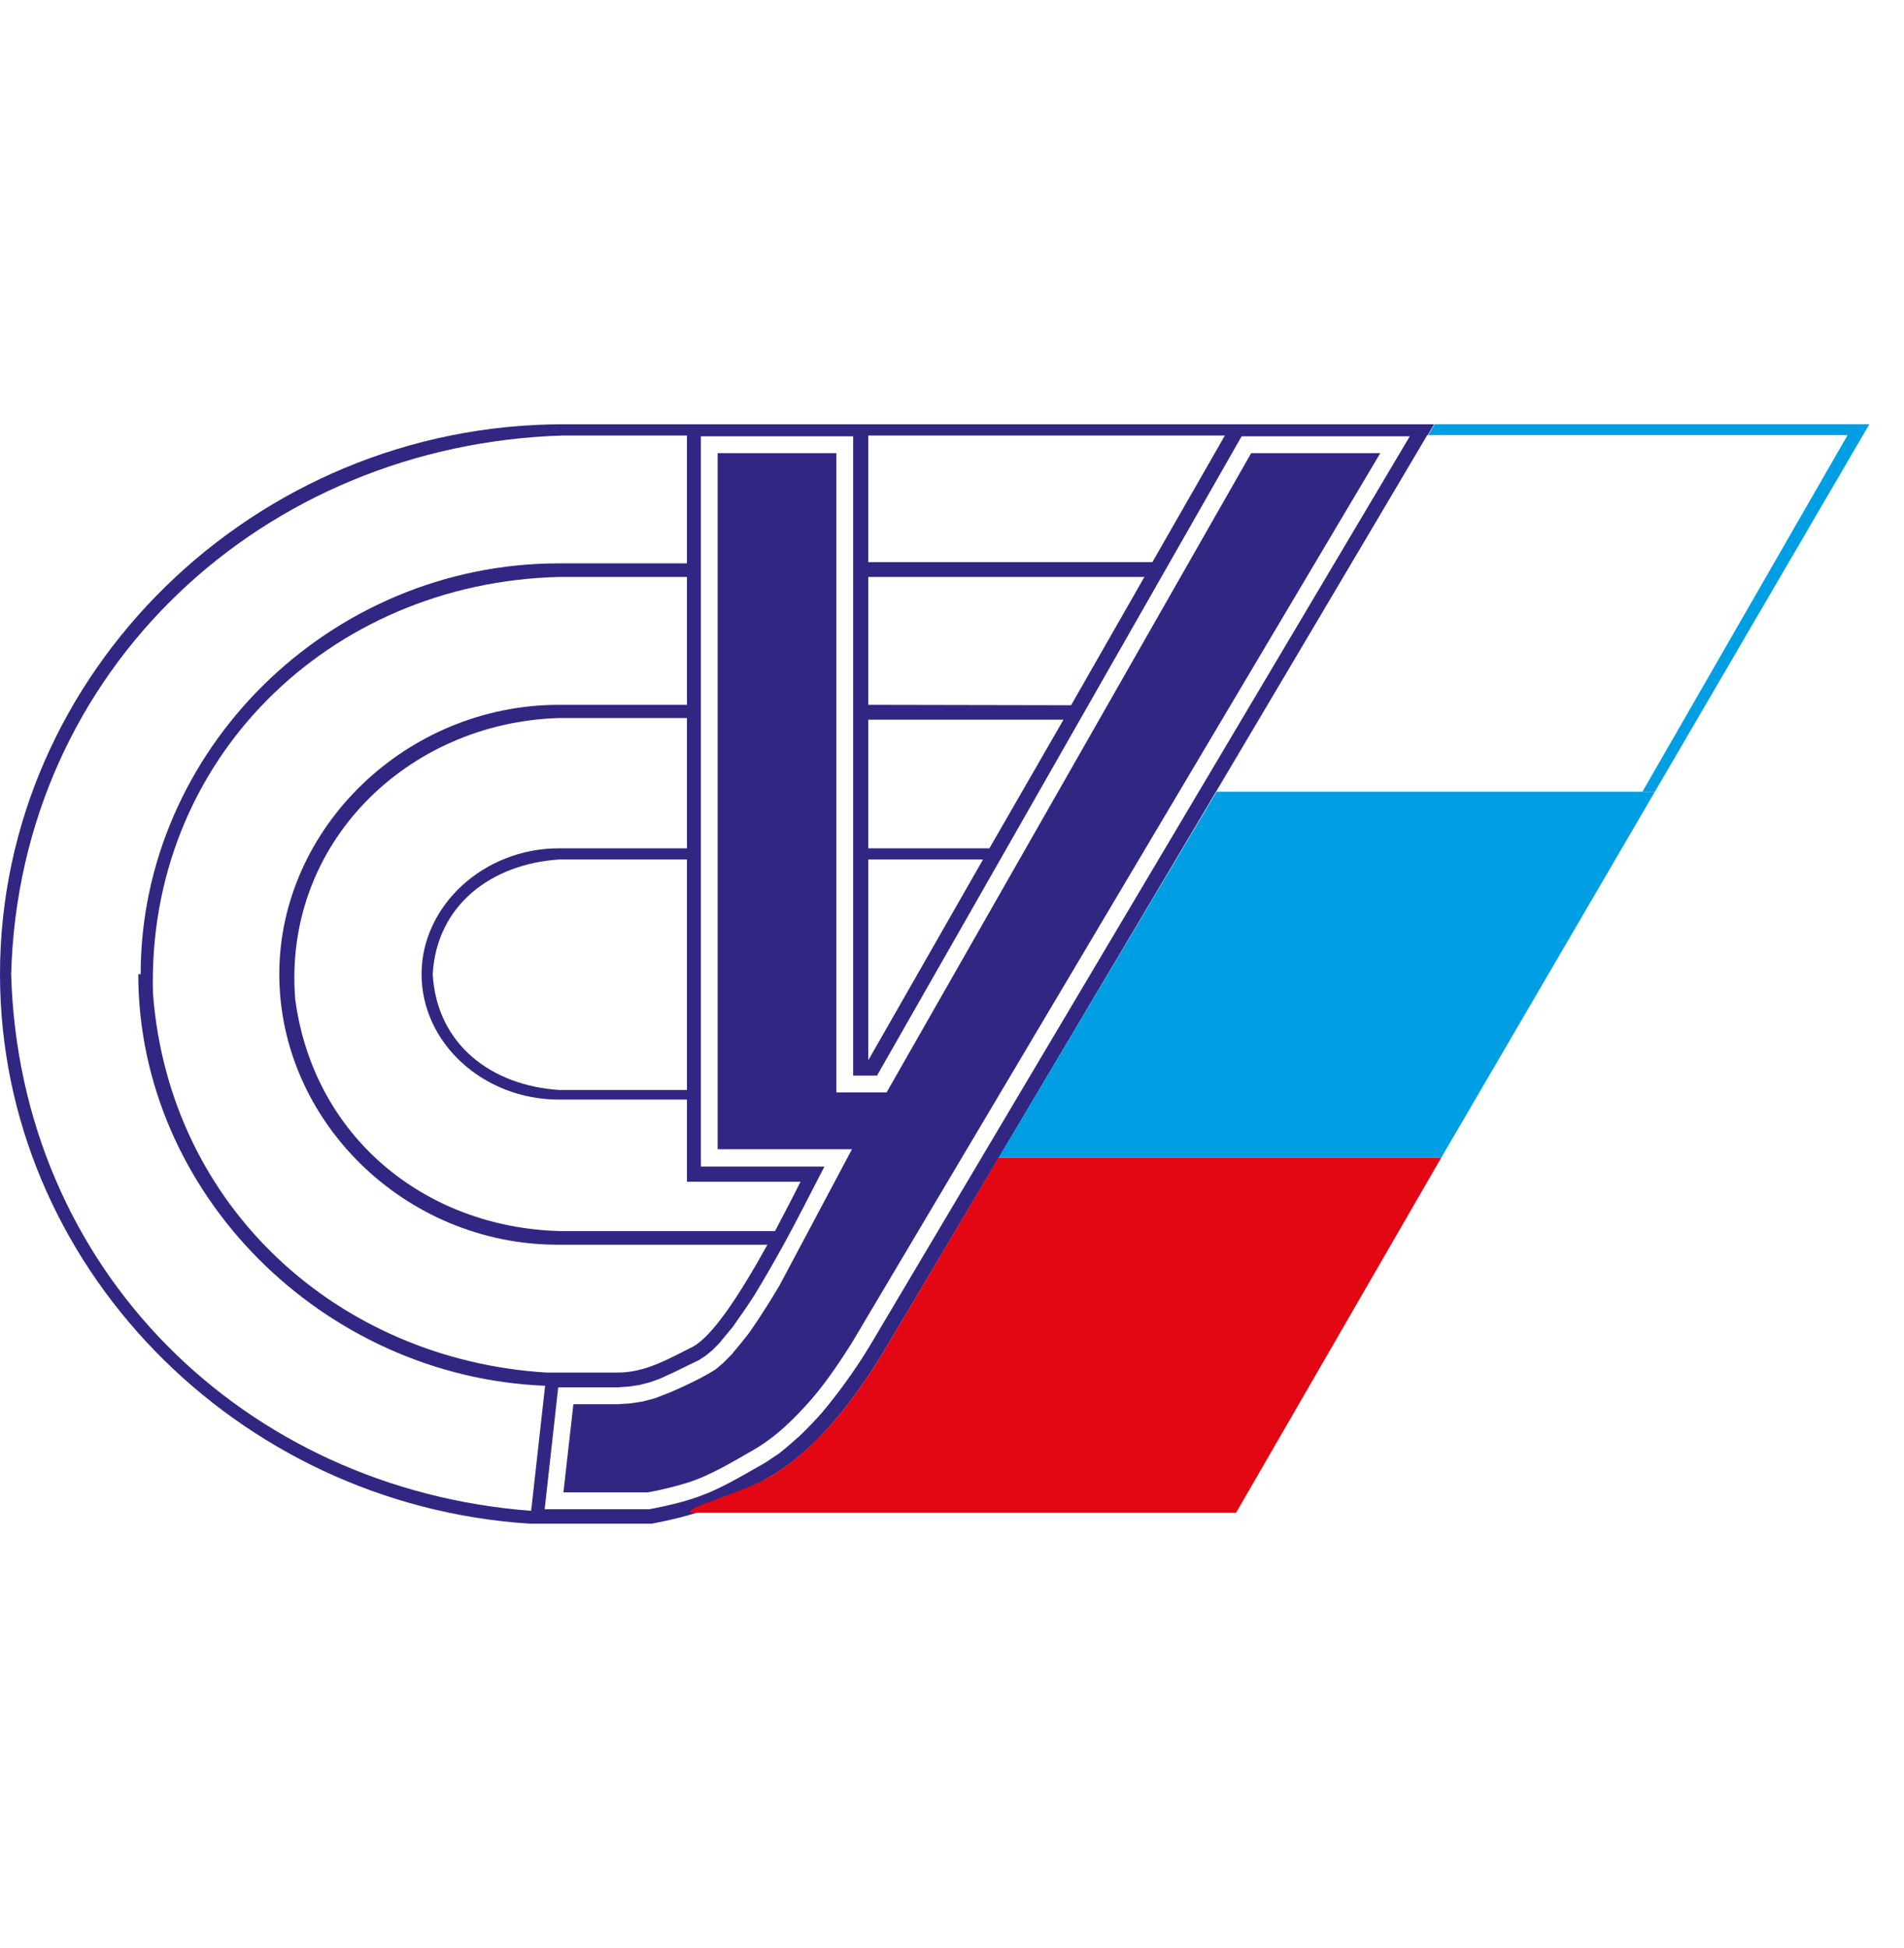
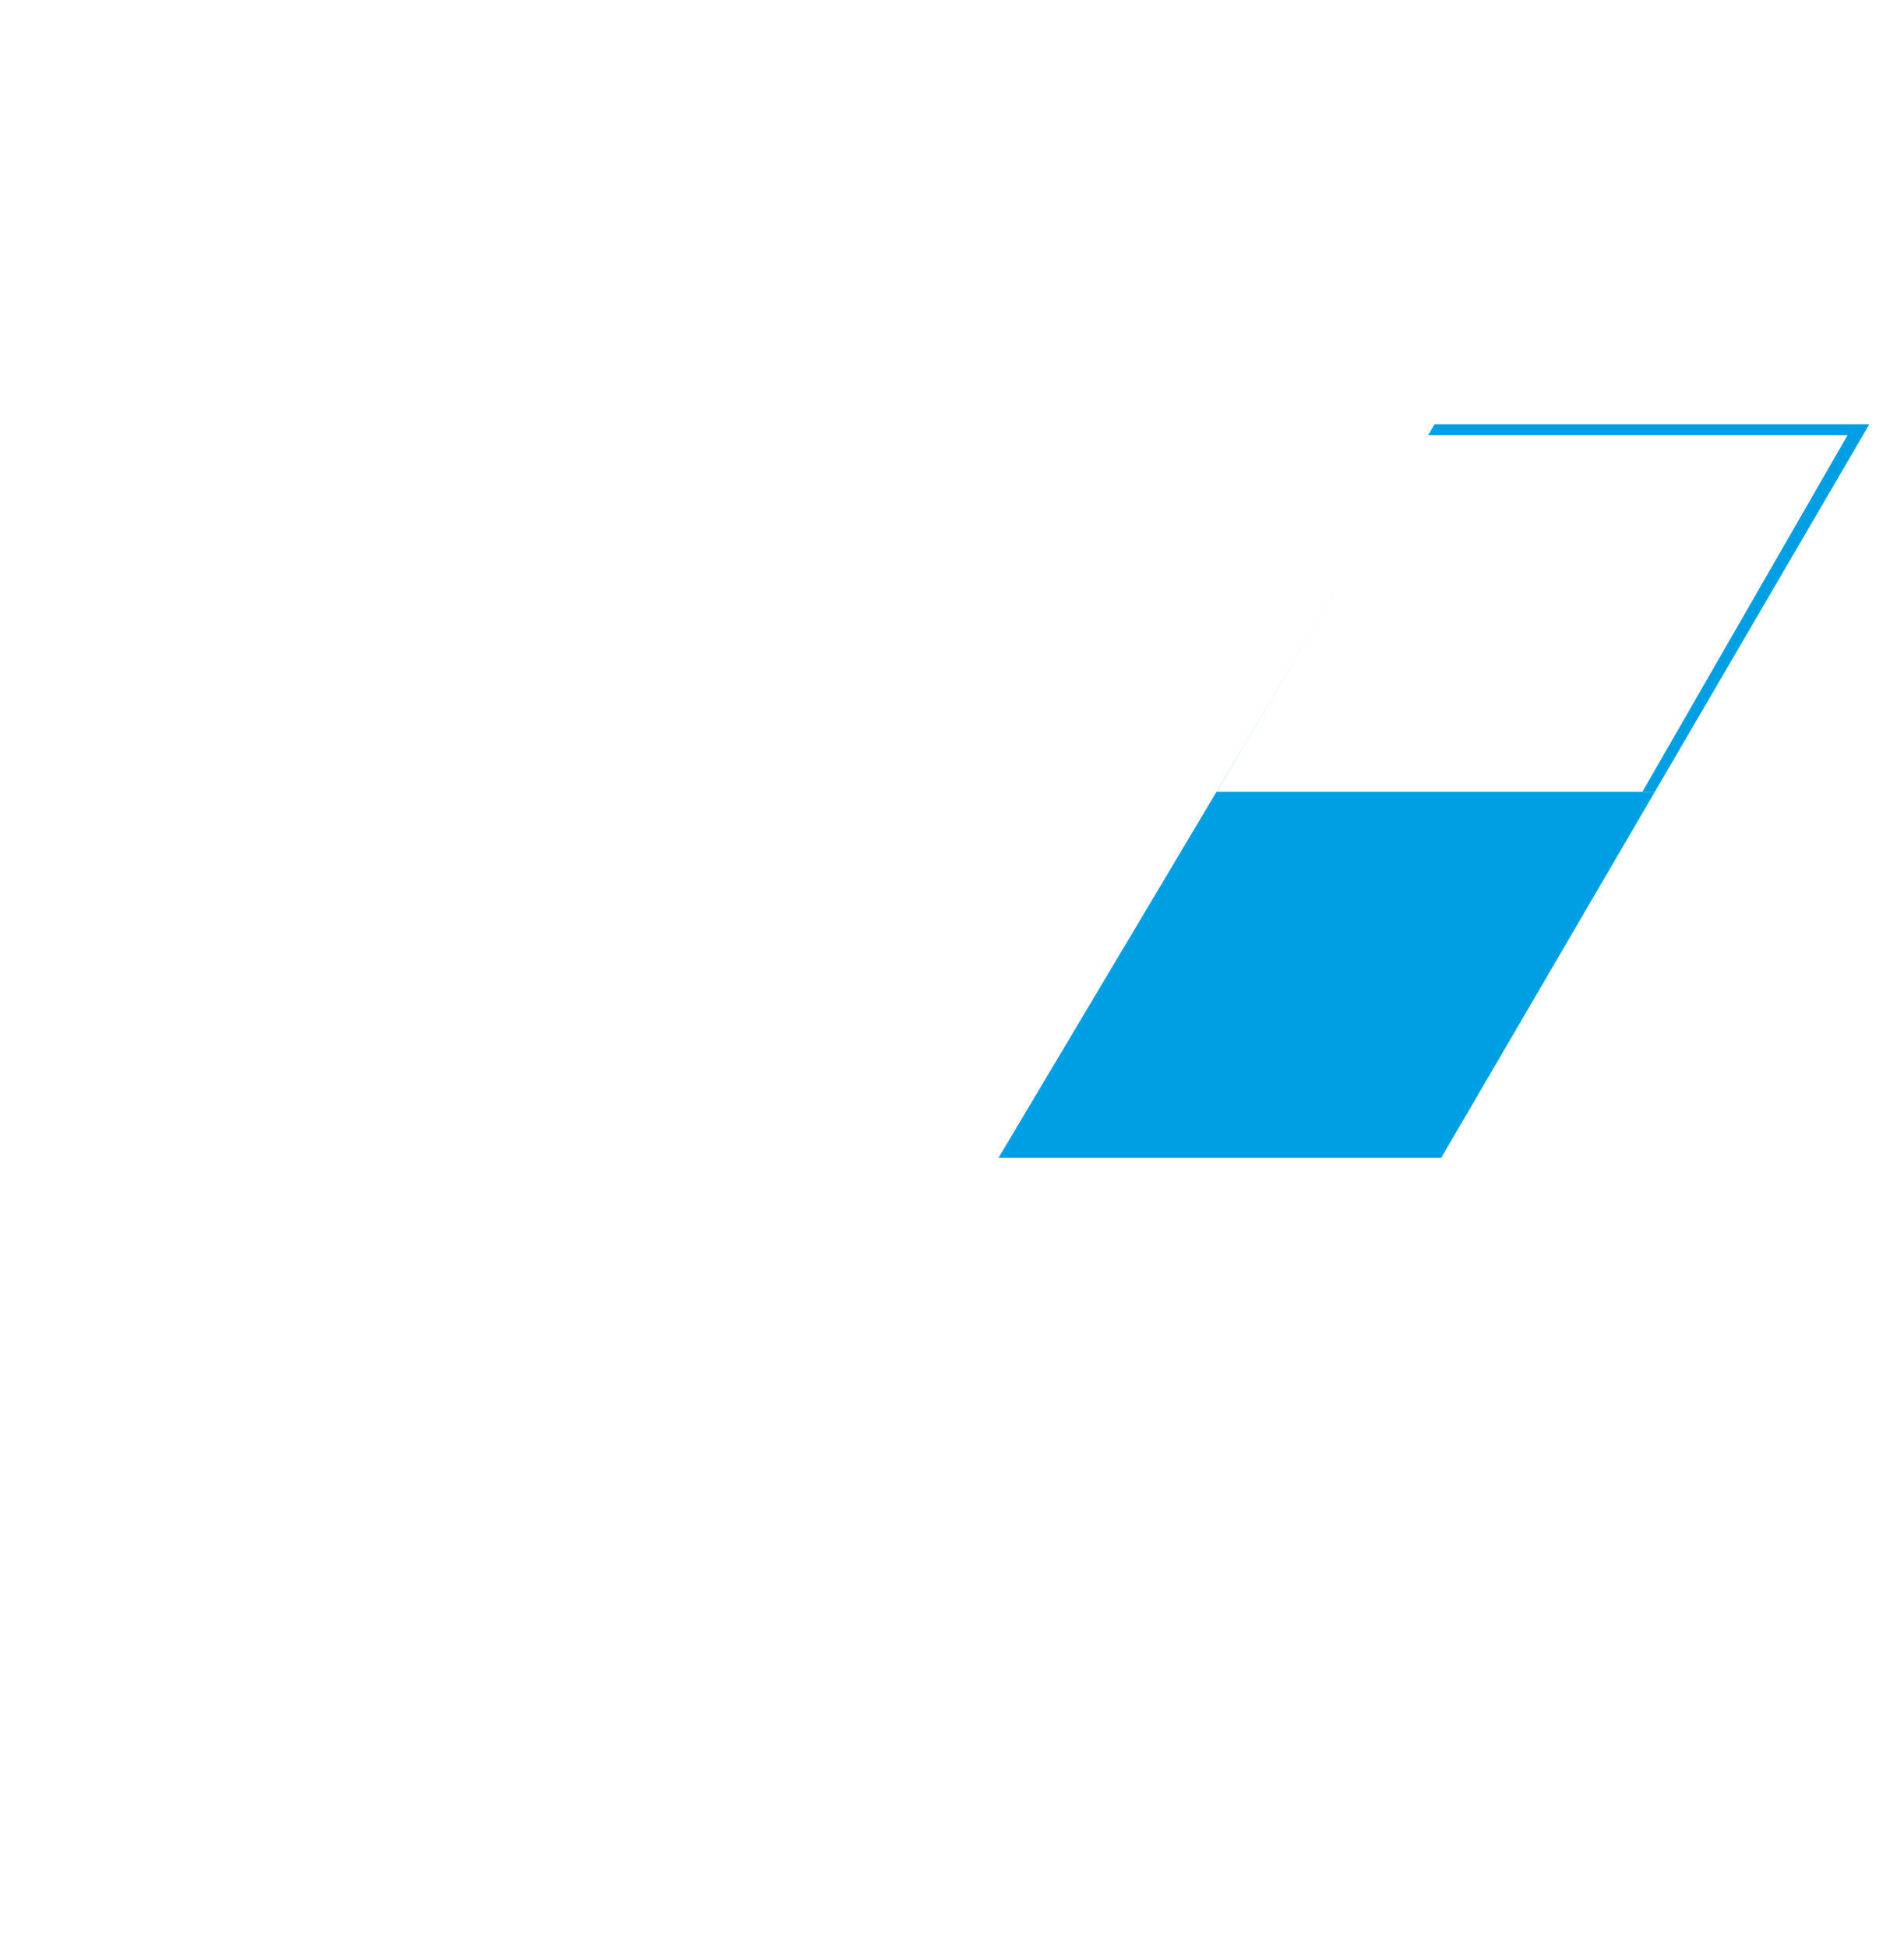
<svg xmlns="http://www.w3.org/2000/svg" width="440" height="450" viewBox="0 0 440 450" fill="none">
  <rect width="440" height="450" fill="white" />
  <g clip-path="url(#clip0_1640_765)">
    <path fill-rule="evenodd" clip-rule="evenodd" d="M331.529 98H432L382.42 182.923H281.126L331.529 98Z" fill="#009FE3" />
-     <path fill-rule="evenodd" clip-rule="evenodd" d="M130.203 98.015H158.749H200.649H331.405L205.803 309.589C195.397 327.459 185.636 336.996 177.257 341.536C168.141 346.718 164.272 349.405 150.646 351.999H122.561H122.377C54.604 347.645 0 292.183 0 225.054C0 155.515 58.75 98.015 130.203 98.015ZM227.167 198.568H200.649C200.649 206.53 200.649 216.808 200.649 244.956L227.167 198.568ZM158.749 198.568H129.19C113.63 199.587 100.92 209.031 99.999 225.048C100.92 241.343 113.63 250.787 129.19 251.806H158.749V198.568Z" fill="#312783" />
    <path fill-rule="evenodd" clip-rule="evenodd" d="M129.19 130.148H158.749V100.61H130.203C61.047 102.649 4.509 154.497 2.58 225.054C4.514 293.481 56.63 344.032 122.745 349.035L125.97 320.146C74.678 318.108 31.954 275.704 31.954 225.054H32.507C32.507 173.478 75.968 130.148 129.19 130.148Z" fill="white" />
    <path fill-rule="evenodd" clip-rule="evenodd" d="M129.19 162.83H158.749V133.292H129.19C75.963 134.589 33.792 175.702 35.358 229.589C39.136 278.941 78.266 314.124 126.241 317.089H142.815C148.983 317.089 154.142 314.124 160.033 311.165C164.548 308.762 170.623 299.683 177.344 287.557H128.908C93.55 287.557 64.543 258.946 64.543 225.06C64.549 191.348 93.832 162.83 129.19 162.83Z" fill="white" />
    <path fill-rule="evenodd" clip-rule="evenodd" d="M129.19 195.98H158.749V165.887H129.19C94.108 166.906 65.286 194.961 68.229 230.886C72.467 262.554 98.064 283.475 129.19 284.402H179.1C181.035 280.701 183.061 276.903 184.991 273.012H158.749V254.031H129.19C111.695 254.031 97.419 240.973 97.419 225.049C97.425 209.31 111.695 195.98 129.19 195.98Z" fill="white" />
    <path fill-rule="evenodd" clip-rule="evenodd" d="M200.648 129.87H266.303L283.061 100.61H200.648V129.87Z" fill="white" />
    <path fill-rule="evenodd" clip-rule="evenodd" d="M200.648 162.83L247.518 162.922L264.46 133.292H200.648C200.648 145.887 200.648 155.146 200.648 162.83Z" fill="white" />
    <path fill-rule="evenodd" clip-rule="evenodd" d="M200.648 195.98H228.641L245.768 166.258H200.648C200.648 183.108 200.648 189.125 200.648 195.98Z" fill="white" />
-     <path fill-rule="evenodd" clip-rule="evenodd" d="M193.283 252.368H204.887L289.141 104.681H318.977L196.963 310.054C193.646 315.329 190.15 320.517 185.912 325.057C185.083 325.983 184.254 326.817 183.425 327.645C180.66 330.425 177.625 332.921 174.309 334.866C169.241 337.738 164.363 340.79 158.841 342.55C155.8 343.477 152.765 344.218 149.725 344.774H130.203L132.506 324.403H142.82L145.676 324.217L148.625 323.754L151.389 323.013L154.982 321.623C158.575 320.048 162.163 318.381 165.388 316.348L167.23 314.773L169.073 312.92C170.639 310.975 172.298 309.122 173.772 306.991C175.983 303.748 178.102 300.418 180.124 296.991L196.882 265.508H165.843V104.681H193.283V252.368ZM197.147 100.796H161.973V269.497H190.519C187.386 275.513 184.351 281.628 181.034 287.644C178.823 291.628 176.612 295.514 174.222 299.405C172.656 301.814 170.997 304.222 169.344 306.533L166.212 310.326L164.645 311.901L163.079 313.198L161.513 314.217L159.209 315.329C156.998 316.441 154.879 317.46 152.581 318.479L150.278 319.313L147.79 319.961L145.302 320.332L142.722 320.517H129L125.867 348.665H150.082C153.952 347.924 157.632 347.09 161.318 345.793L164.174 344.681C168.596 342.735 172.737 340.24 176.975 337.831L180.016 335.793C181.674 334.496 183.24 333.106 184.807 331.716C186.649 329.956 188.308 328.196 189.961 326.348C191.803 324.125 193.646 321.809 195.299 319.498C197.326 316.719 199.169 313.945 200.914 311.073L325.79 100.796H286.93L202.675 248.483H197.153V100.796H197.147Z" fill="white" />
    <path fill-rule="evenodd" clip-rule="evenodd" d="M329.838 100.518H426.965L379.543 182.923H281.126L329.838 100.518Z" fill="white" />
    <path fill-rule="evenodd" clip-rule="evenodd" d="M281.126 182.923H382.421L333.063 267.459H230.761L281.126 182.923Z" fill="#009FE3" />
-     <path fill-rule="evenodd" clip-rule="evenodd" d="M230.761 267.459H333.063L285.641 349.493H160.96C154.516 349.493 170.905 345.052 177.257 341.531C185.636 336.899 195.397 327.455 205.803 309.585L230.761 267.459Z" fill="#E30613" />
  </g>
  <defs>
    <clipPath id="clip0_1640_765">
      <rect width="432" height="254" fill="white" transform="translate(0 98)" />
    </clipPath>
  </defs>
</svg>